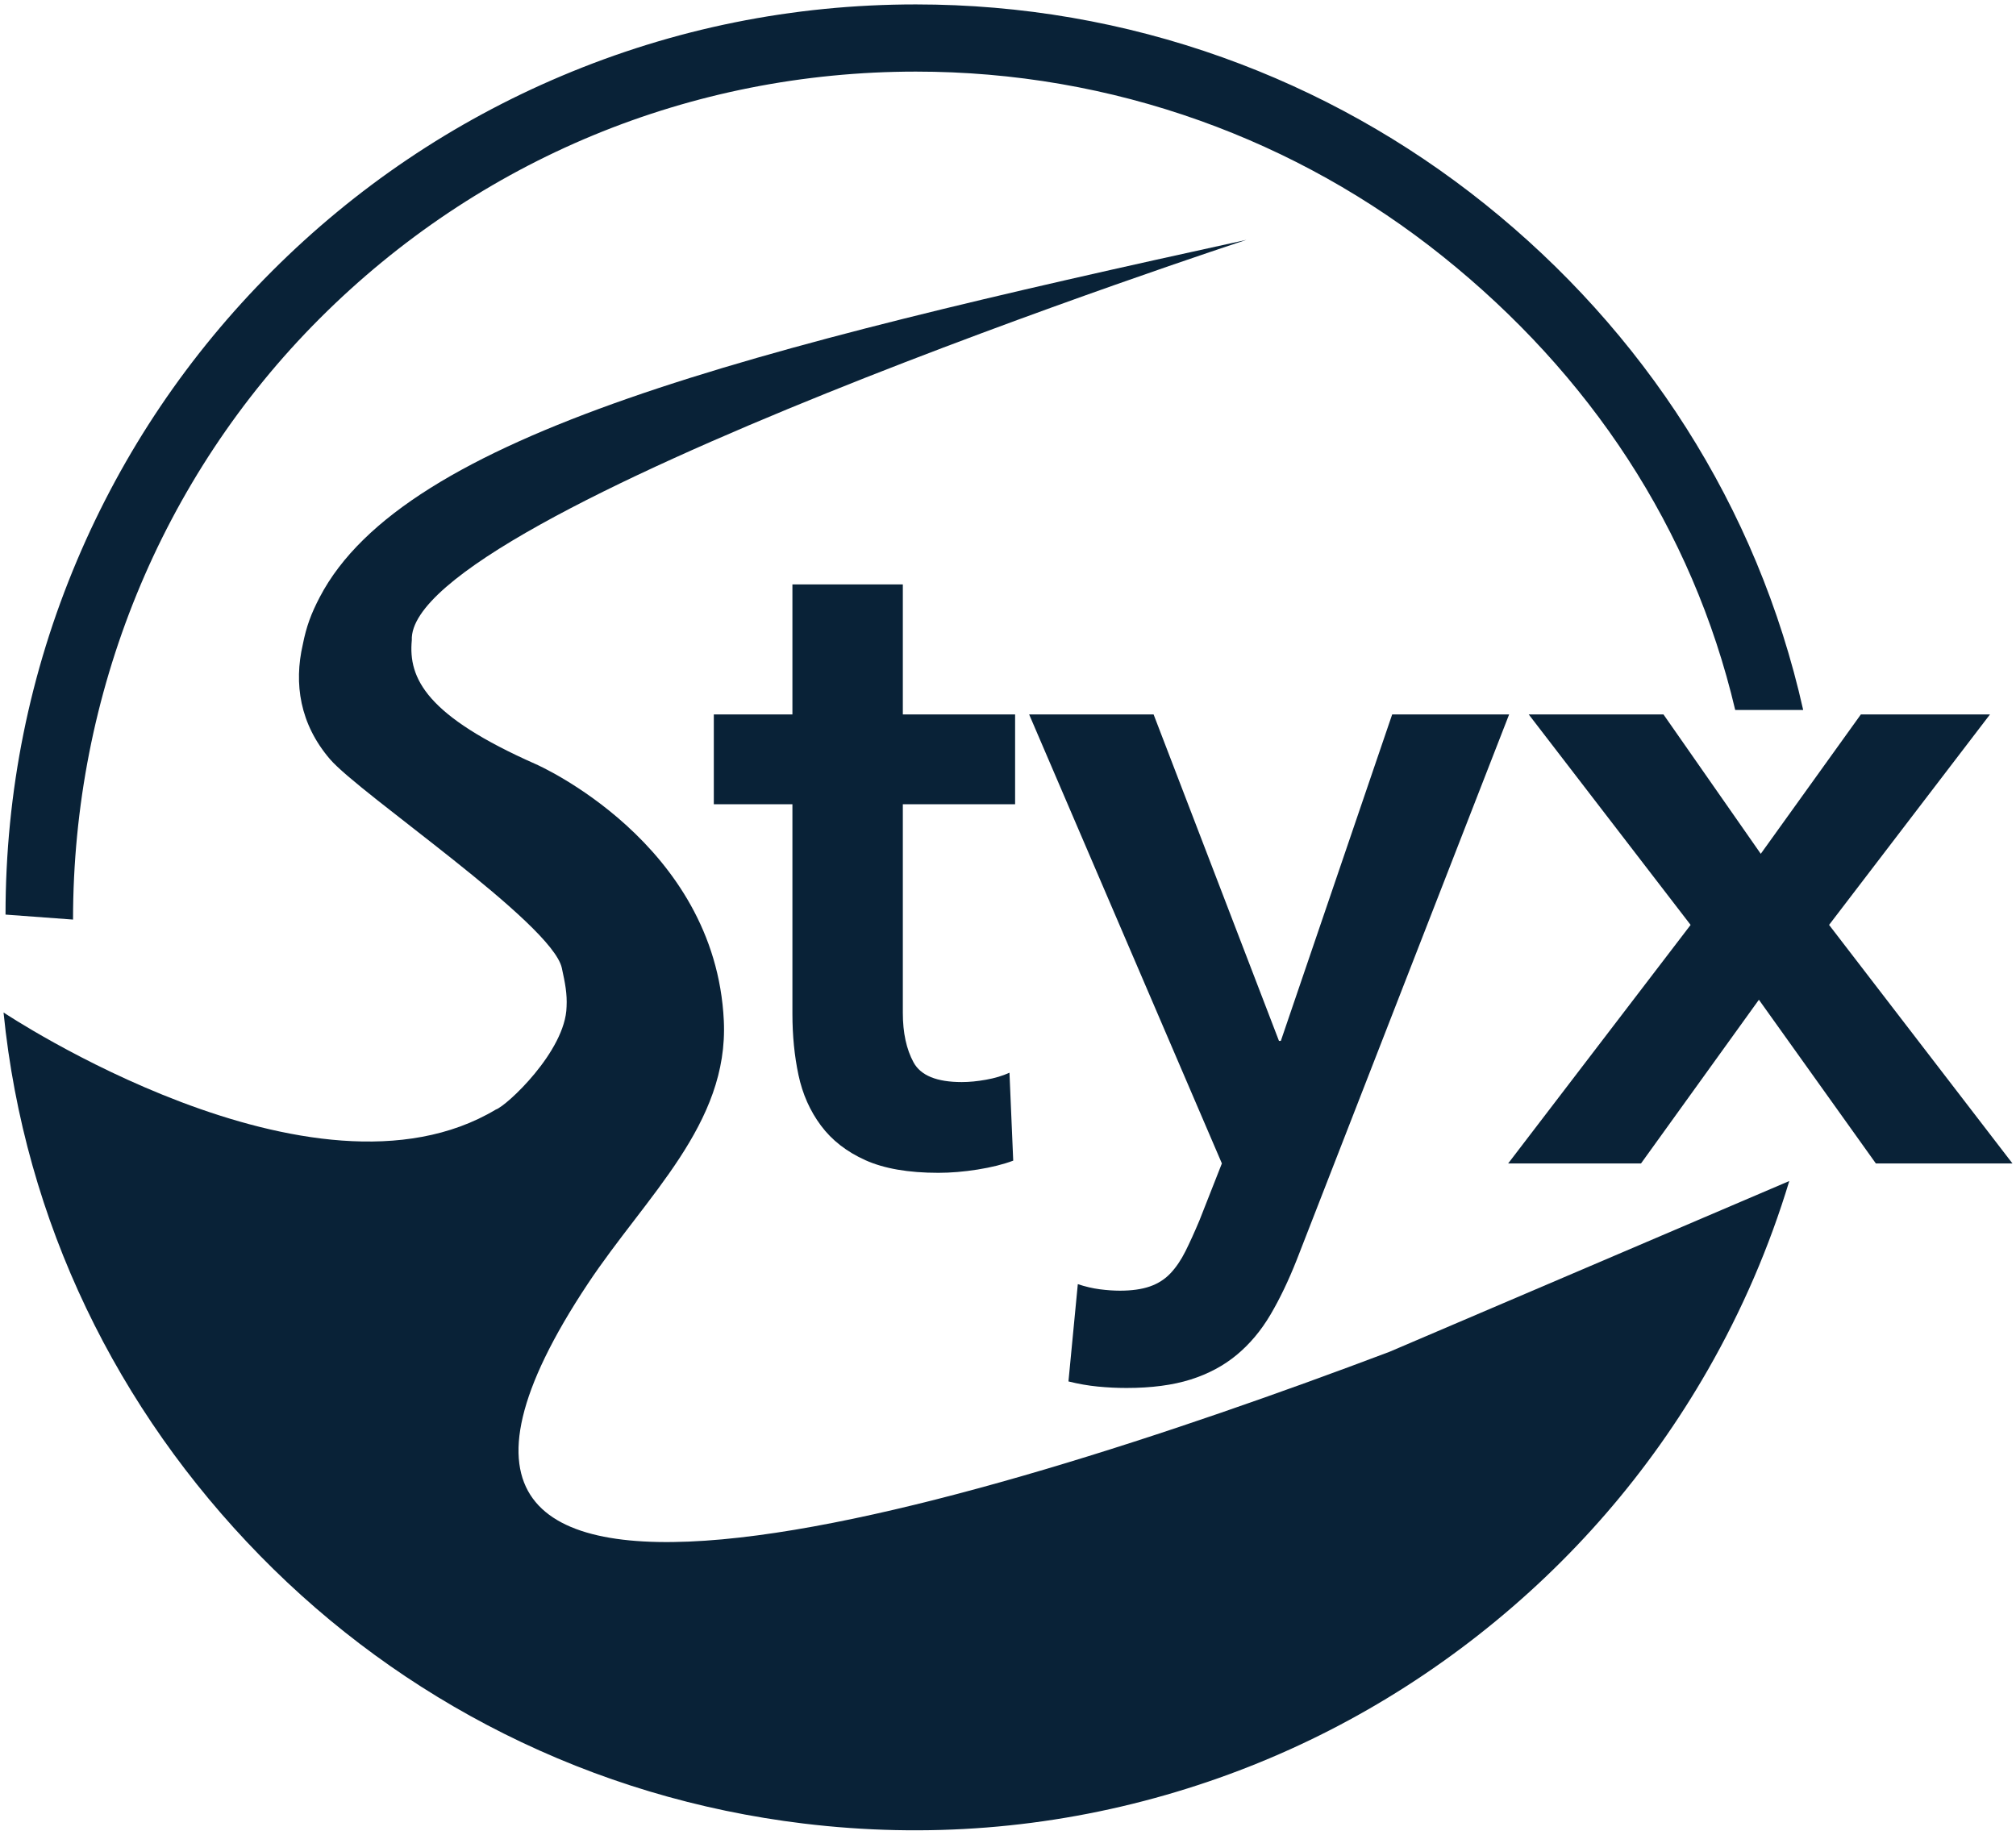
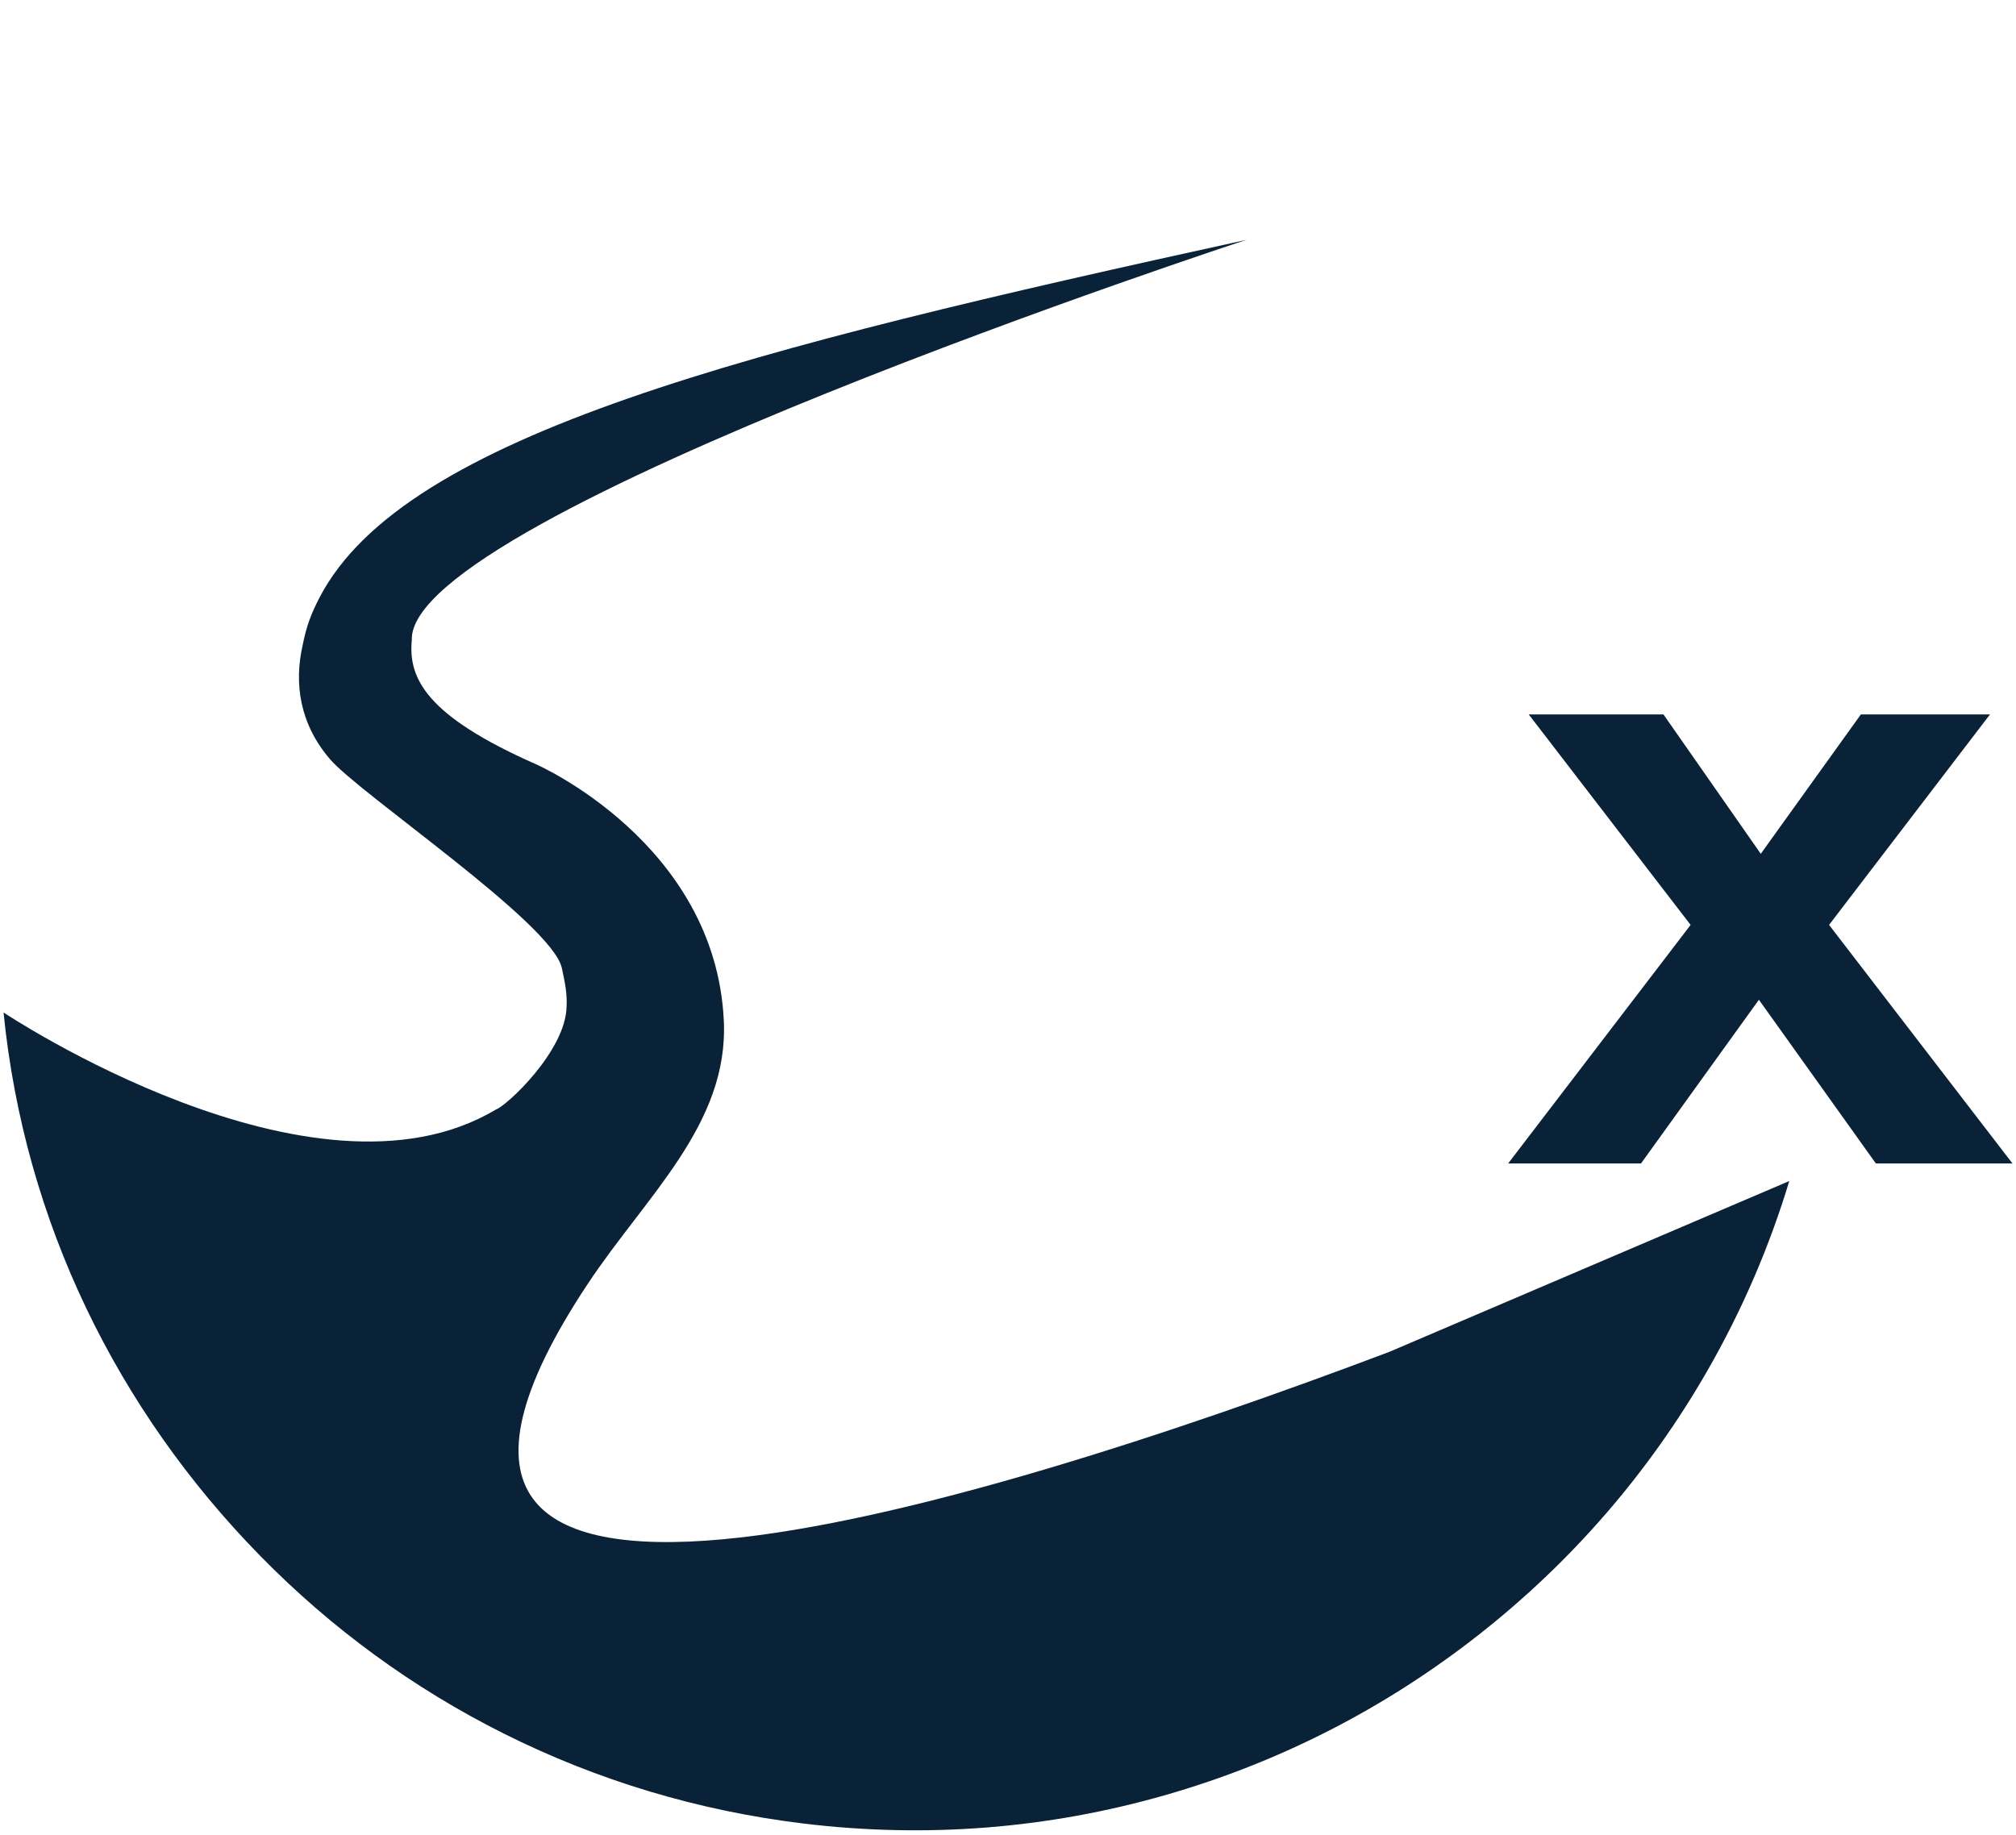
<svg xmlns="http://www.w3.org/2000/svg" id="Layer_1" viewBox="0 0 780 710">
  <defs>
    <style>
      .cls-1 {
        fill: #092237;
      }
    </style>
  </defs>
-   <path class="cls-1" d="M28.25,355.86l-26.11-1.93c0-47.54,9.31-93.67,27.68-137.1,17.74-41.94,43.14-79.61,75.48-111.95,32.34-32.34,70.01-57.74,111.95-75.48C260.7,11.02,306.82,1.71,354.37,1.71c40.74,0,80.68,6.9,118.7,20.51,36.74,13.15,70.88,32.25,101.46,56.76,61.21,49.07,105.38,116.55,123.13,195.76h-26.3c-16.57-70.3-56.39-130.01-113.09-175.47-28.32-22.71-59.93-40.39-93.96-52.57-35.2-12.6-72.19-18.99-109.94-18.99-87.14,0-169.06,33.93-230.67,95.55-61.62,61.61-95.44,145.47-95.44,232.6Z" />
  <g>
-     <path class="cls-1" d="M276.18,311.22v-34.75h30.41v-50.32h42.72v50.32h43.44v34.75h-43.44v80.73c0,7.73,1.39,14.12,4.16,19.19,2.77,5.07,8.99,7.6,18.64,7.6,2.9,0,6.03-.3,9.41-.91,3.38-.6,6.39-1.5,9.05-2.71l1.45,34.03c-3.86,1.45-8.45,2.59-13.76,3.44-5.31.84-10.38,1.27-15.2,1.27-11.58,0-21-1.63-28.24-4.89-7.24-3.26-12.98-7.72-17.19-13.39-4.23-5.67-7.12-12.18-8.69-19.55-1.57-7.36-2.35-15.26-2.35-23.71v-81.09h-30.41Z" />
-     <path class="cls-1" d="M398.18,276.47h48.15l48.51,126.34h.72l43.08-126.34h45.25l-82.17,211.05c-3.14,7.96-6.52,15.02-10.14,21.18s-7.96,11.34-13.03,15.57c-5.07,4.22-11.04,7.42-17.92,9.59-6.88,2.17-15.15,3.26-24.8,3.26-3.62,0-7.3-.18-11.04-.54-3.74-.36-7.55-1.03-11.4-1.99l3.62-37.65c2.9.96,5.73,1.63,8.51,1.99,2.77.36,5.37.54,7.78.54,4.58,0,8.44-.54,11.58-1.63,3.13-1.09,5.79-2.78,7.96-5.07,2.17-2.3,4.1-5.13,5.79-8.51,1.69-3.38,3.5-7.37,5.43-11.95l8.69-22.08-74.57-173.76Z" />
    <path class="cls-1" d="M654.1,357.92l-62.63-81.45h52.13l37.65,53.94,38.73-53.94h49.96l-62.26,81.45,70.95,92.31h-52.85l-45.25-63.35-45.61,63.35h-51.4l70.59-92.31Z" />
  </g>
  <path class="cls-1" d="M537.55,523.14c-164.61,62.2-420.55,140.08-310.14-26.31,22.71-34.22,54.53-61.8,52.64-101.83-3.26-68.97-72.72-99.27-72.72-99.27-42.34-18.71-49.42-33.14-48-48-1.99-48.57,322.92-154.91,322.92-154.91-192.74,42.16-325.69,75.38-358.52,138.23-3.38,6.46-5.21,11.44-6.58,18.38-3.49,15.11-1.15,30.7,10.46,44.29,11.61,13.6,85.97,63.54,89.76,80.86,1.3,5.95,2.1,10.03,1.84,15.01-.39,17.21-23.31,38.48-27.36,39.78C121.17,471.74,1.37,391.81,1.37,391.81c8.14,81.18,44.07,153.84,99.22,210.19,27.55,28.15,59.31,51.33,94.38,68.89,36.29,18.17,75.31,29.87,115.96,34.79,47.44,5.74,94.59,2.02,140.14-11.07,43.99-12.64,84.64-33.43,120.82-61.8,36.18-28.37,66.06-62.88,88.83-102.59,13.33-23.26,23.87-47.73,31.56-73.18l-154.73,66.1Z" />
</svg>